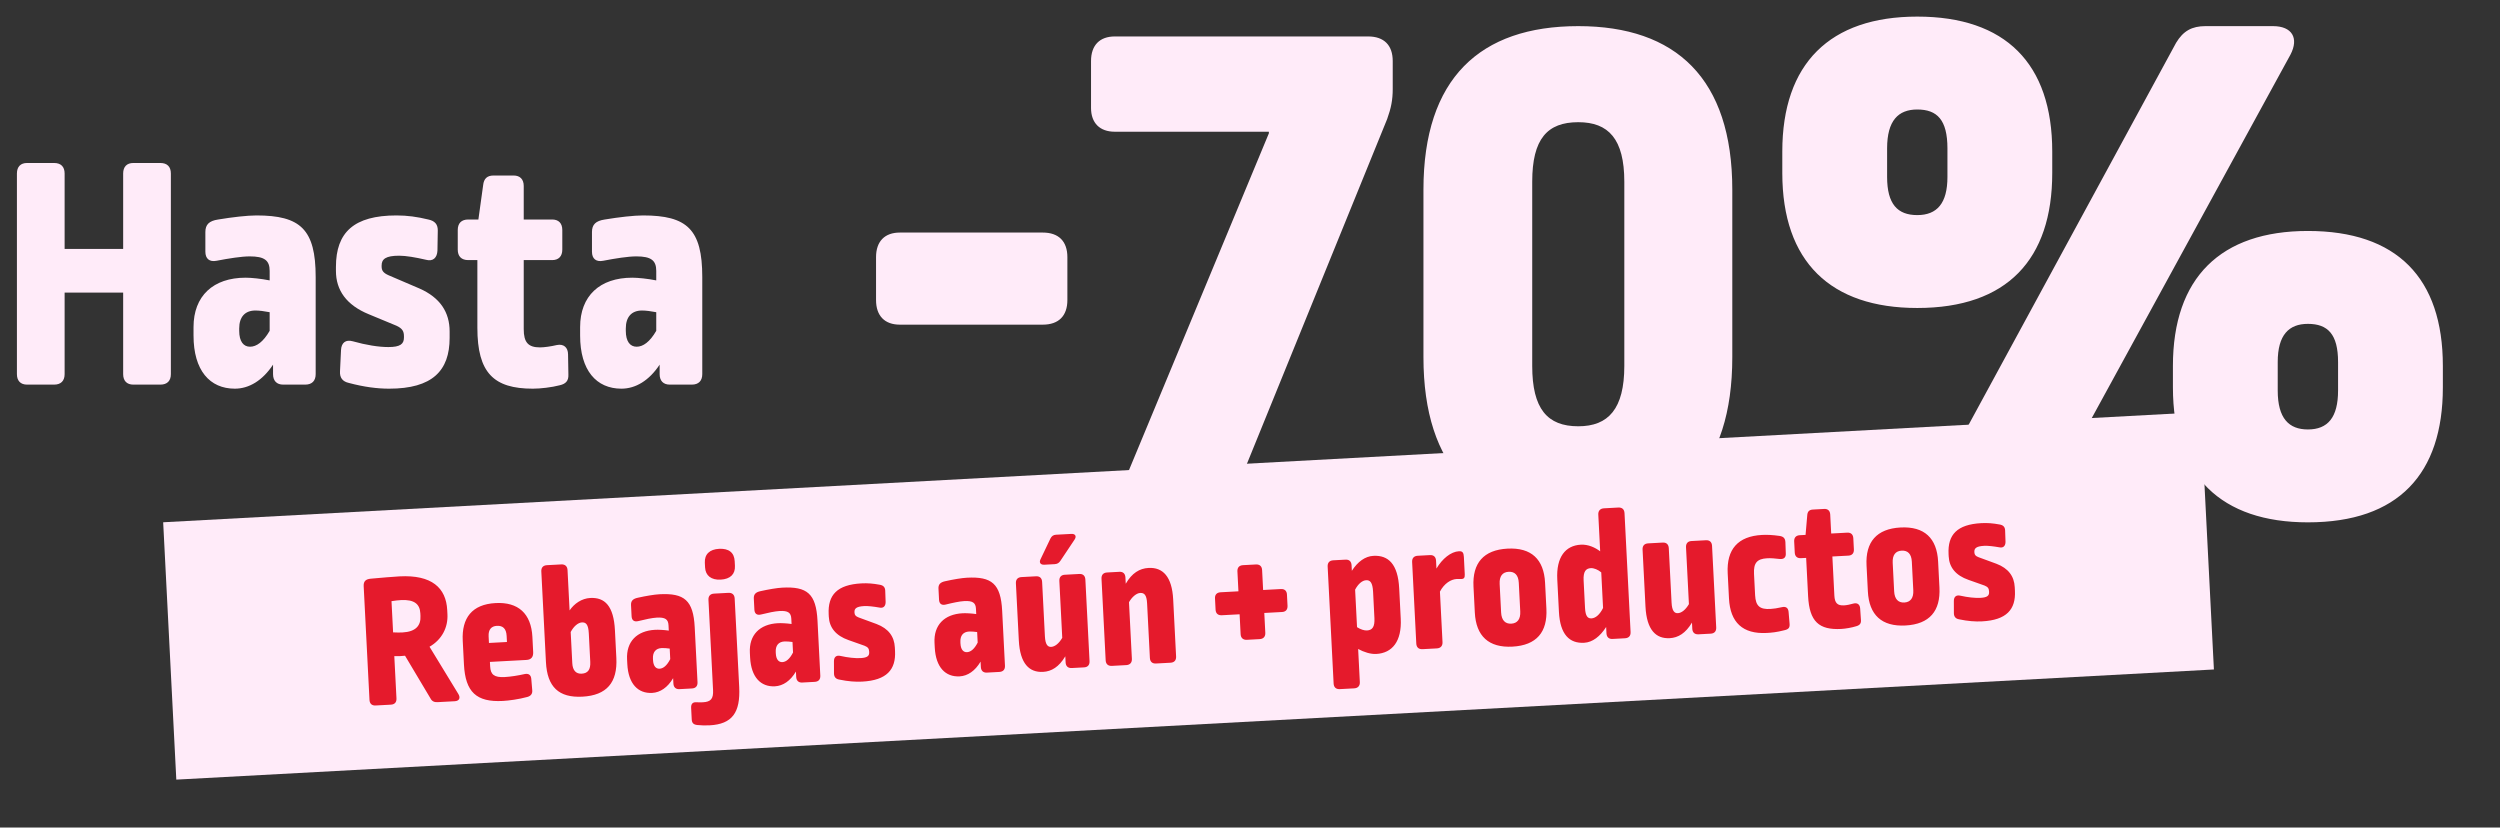
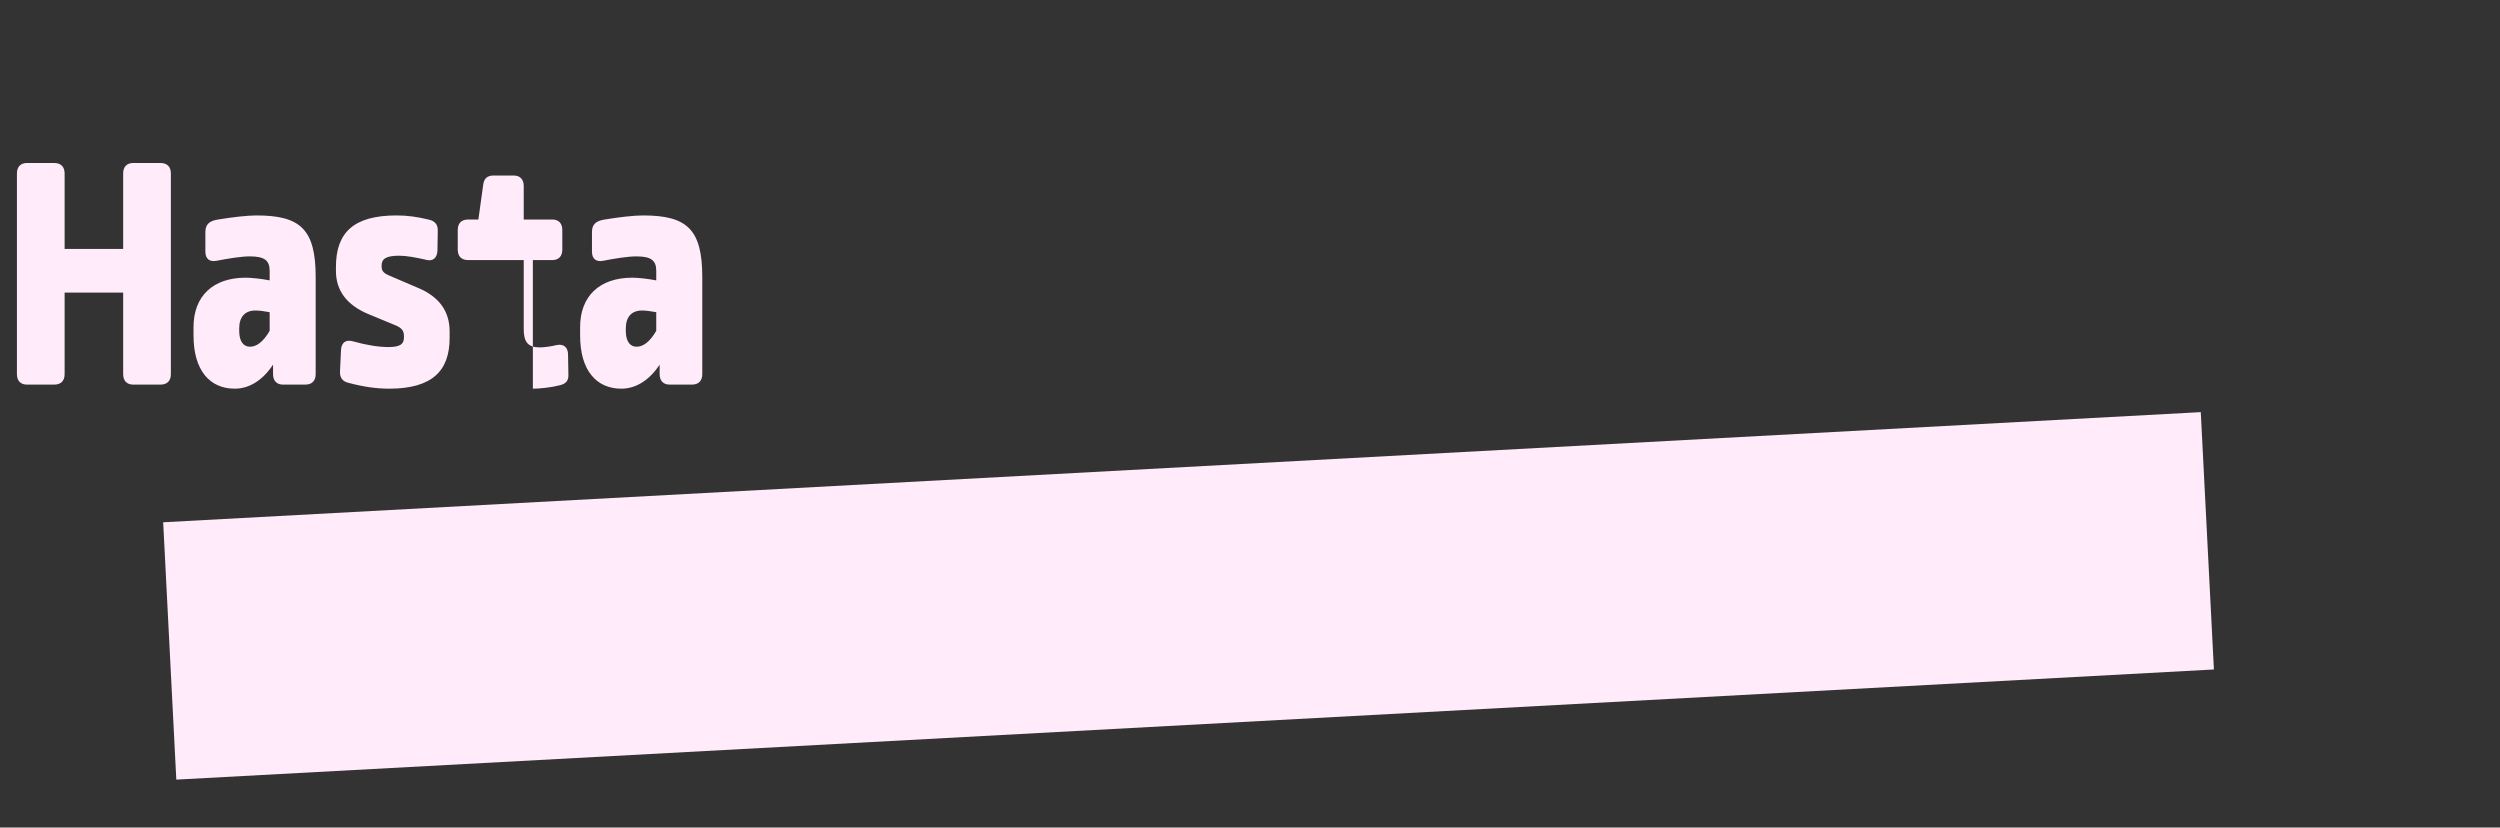
<svg xmlns="http://www.w3.org/2000/svg" width="429" height="142" viewBox="0 0 429 142" fill="none">
  <rect x="0" y="0" width="429" height="142" fill="#333333" stroke="none" />
-   <path d="M22.876 27.969H27.521C28.682 27.969 29.321 28.608 29.321 29.769V64.2C29.321 65.361 28.682 66 27.521 66H22.876C21.773 66 21.134 65.361 21.134 64.2V50.207H11.089V64.2C11.089 65.361 10.451 66 9.289 66H4.644C3.541 66 2.903 65.361 2.903 64.2V29.769C2.903 28.608 3.541 27.969 4.644 27.969H9.289C10.451 27.969 11.089 28.608 11.089 29.769V42.717H21.134V29.769C21.134 28.608 21.773 27.969 22.876 27.969ZM44.009 36.969C51.557 36.969 54.169 39.35 54.169 47.536V64.2C54.169 65.361 53.531 66 52.37 66H48.596C47.492 66 46.854 65.361 46.854 64.2V62.574C45.054 65.303 42.731 66.697 40.293 66.697C35.996 66.697 33.209 63.561 33.209 57.581V56.13C33.209 50.788 36.577 47.652 42.151 47.652C43.138 47.652 44.822 47.827 46.273 48.117V46.491C46.273 44.691 45.402 43.995 42.847 43.995C41.454 43.995 39.248 44.343 37.157 44.749C35.938 44.982 35.241 44.401 35.241 43.182V39.814C35.241 38.537 35.88 37.898 37.448 37.666C39.886 37.259 42.441 36.969 44.009 36.969ZM43.834 53.284C42.035 53.284 41.047 54.388 41.047 56.362V56.768C41.047 58.626 41.802 59.497 42.905 59.497C44.009 59.497 45.17 58.684 46.273 56.768V53.575C45.402 53.401 44.473 53.284 43.834 53.284ZM68.04 36.969C69.898 36.969 71.582 37.201 73.498 37.666C74.601 37.898 75.124 38.479 75.124 39.524L75.066 43.008C75.008 44.227 74.311 44.923 73.092 44.575C71.35 44.169 69.666 43.878 68.505 43.878C66.182 43.878 65.486 44.459 65.486 45.562V45.736C65.486 46.433 65.776 46.84 66.705 47.246L71.989 49.51C75.53 51.078 77.156 53.575 77.156 56.884V57.987C77.156 63.62 74.195 66.697 66.763 66.697C64.731 66.697 62.466 66.406 59.854 65.71C58.809 65.477 58.286 64.839 58.344 63.736L58.518 60.078C58.576 58.8 59.331 58.22 60.55 58.568C62.815 59.207 64.963 59.555 66.647 59.555C68.679 59.555 69.318 59.033 69.318 57.929V57.697C69.318 56.826 69.027 56.362 68.04 55.897L63.279 53.923C59.447 52.355 57.647 49.801 57.647 46.491V45.794C57.647 39.872 60.725 36.969 68.04 36.969ZM84.704 30.118H88.13C89.233 30.118 89.872 30.756 89.872 31.918V37.666H94.749C95.852 37.666 96.491 38.304 96.491 39.466V42.833C96.491 43.995 95.852 44.633 94.749 44.633H89.872V56.478C89.872 58.742 90.626 59.613 92.659 59.613C93.413 59.613 94.575 59.439 95.562 59.207C96.723 58.974 97.478 59.613 97.478 60.833L97.536 64.258C97.594 65.361 97.071 65.884 96.026 66.116C94.691 66.465 92.775 66.697 91.439 66.697C84.704 66.697 81.917 63.968 81.917 56.246V44.633H80.35C79.188 44.633 78.55 43.995 78.55 42.833V39.466C78.55 38.304 79.188 37.666 80.35 37.666H82.091L82.904 31.802C83.02 30.64 83.601 30.118 84.704 30.118ZM110.349 36.969C117.897 36.969 120.51 39.35 120.51 47.536V64.2C120.51 65.361 119.871 66 118.71 66H114.936C113.833 66 113.194 65.361 113.194 64.2V62.574C111.394 65.303 109.072 66.697 106.633 66.697C102.336 66.697 99.549 63.561 99.549 57.581V56.13C99.549 50.788 102.917 47.652 108.491 47.652C109.478 47.652 111.162 47.827 112.613 48.117V46.491C112.613 44.691 111.742 43.995 109.188 43.995C107.794 43.995 105.588 44.343 103.498 44.749C102.278 44.982 101.582 44.401 101.582 43.182V39.814C101.582 38.537 102.22 37.898 103.788 37.666C106.227 37.259 108.781 36.969 110.349 36.969ZM110.175 53.284C108.375 53.284 107.388 54.388 107.388 56.362V56.768C107.388 58.626 108.143 59.497 109.246 59.497C110.349 59.497 111.51 58.684 112.613 56.768V53.575C111.742 53.401 110.813 53.284 110.175 53.284Z" fill="#FFEBF9" />
-   <path d="M154.416 39.907H178.939C181.664 39.907 183.163 41.406 183.163 44.13V51.487C183.163 54.212 181.664 55.711 178.939 55.711H154.416C151.827 55.711 150.329 54.212 150.329 51.487V44.13C150.329 41.406 151.827 39.907 154.416 39.907ZM191.308 6.255H234.769C237.493 6.255 238.992 7.754 238.992 10.479V15.247C238.992 17.155 238.72 18.517 238.038 20.424L211.88 84.73C211.063 87.046 209.564 88 207.112 88H195.94C192.806 88 191.444 86.093 192.67 83.232L217.738 22.877V22.604H191.308C188.719 22.604 187.22 21.106 187.22 18.517V10.479C187.22 7.754 188.719 6.255 191.308 6.255ZM270.831 4.484C287.589 4.484 297.262 13.476 297.262 32.55V61.297C297.262 80.234 287.997 89.635 270.831 89.635C253.665 89.635 244.264 80.234 244.264 61.297V32.55C244.264 13.476 253.937 4.484 270.831 4.484ZM270.831 20.969C265.518 20.969 262.929 23.83 262.929 31.187V62.795C262.929 70.152 265.518 73.15 270.831 73.15C276.008 73.15 278.733 70.152 278.733 62.795V31.187C278.733 23.83 276.008 20.969 270.831 20.969ZM378.459 4.484H390.04C393.31 4.484 394.536 6.528 393.037 9.389L351.62 85.139C350.53 87.183 349.031 88 346.715 88H335.135C331.865 88 330.639 85.956 332.274 83.095L373.418 7.345C374.645 5.302 376.143 4.484 378.459 4.484ZM329.004 2.849C344.127 2.849 352.165 10.887 352.165 26.01V29.689C352.165 44.539 344.399 52.85 329.004 52.85C314.153 52.85 305.843 44.948 305.843 29.689V26.01C305.843 10.887 314.017 2.849 329.004 2.849ZM329.004 18.79C325.734 18.79 323.827 20.697 323.827 25.465V30.37C323.827 35.002 325.598 36.91 329.004 36.91C332.41 36.91 334.181 34.866 334.181 30.37V25.465C334.181 20.561 332.41 18.79 329.004 18.79ZM396.034 39.634C411.293 39.634 419.195 47.673 419.195 62.795V66.474C419.195 81.324 411.566 89.635 396.034 89.635C381.184 89.635 372.873 81.733 372.873 66.474V62.795C372.873 47.673 381.048 39.634 396.034 39.634ZM396.034 55.575C392.765 55.575 390.857 57.482 390.857 62.114V67.019C390.857 71.787 392.765 73.695 396.034 73.695C399.44 73.695 401.212 71.651 401.212 67.019V62.114C401.212 57.346 399.44 55.575 396.034 55.575Z" fill="#FFEBF9" />
+   <path d="M22.876 27.969H27.521C28.682 27.969 29.321 28.608 29.321 29.769V64.2C29.321 65.361 28.682 66 27.521 66H22.876C21.773 66 21.134 65.361 21.134 64.2V50.207H11.089V64.2C11.089 65.361 10.451 66 9.289 66H4.644C3.541 66 2.903 65.361 2.903 64.2V29.769C2.903 28.608 3.541 27.969 4.644 27.969H9.289C10.451 27.969 11.089 28.608 11.089 29.769V42.717H21.134V29.769C21.134 28.608 21.773 27.969 22.876 27.969ZM44.009 36.969C51.557 36.969 54.169 39.35 54.169 47.536V64.2C54.169 65.361 53.531 66 52.37 66H48.596C47.492 66 46.854 65.361 46.854 64.2V62.574C45.054 65.303 42.731 66.697 40.293 66.697C35.996 66.697 33.209 63.561 33.209 57.581V56.13C33.209 50.788 36.577 47.652 42.151 47.652C43.138 47.652 44.822 47.827 46.273 48.117V46.491C46.273 44.691 45.402 43.995 42.847 43.995C41.454 43.995 39.248 44.343 37.157 44.749C35.938 44.982 35.241 44.401 35.241 43.182V39.814C35.241 38.537 35.88 37.898 37.448 37.666C39.886 37.259 42.441 36.969 44.009 36.969ZM43.834 53.284C42.035 53.284 41.047 54.388 41.047 56.362V56.768C41.047 58.626 41.802 59.497 42.905 59.497C44.009 59.497 45.17 58.684 46.273 56.768V53.575C45.402 53.401 44.473 53.284 43.834 53.284ZM68.04 36.969C69.898 36.969 71.582 37.201 73.498 37.666C74.601 37.898 75.124 38.479 75.124 39.524L75.066 43.008C75.008 44.227 74.311 44.923 73.092 44.575C71.35 44.169 69.666 43.878 68.505 43.878C66.182 43.878 65.486 44.459 65.486 45.562V45.736C65.486 46.433 65.776 46.84 66.705 47.246L71.989 49.51C75.53 51.078 77.156 53.575 77.156 56.884V57.987C77.156 63.62 74.195 66.697 66.763 66.697C64.731 66.697 62.466 66.406 59.854 65.71C58.809 65.477 58.286 64.839 58.344 63.736L58.518 60.078C58.576 58.8 59.331 58.22 60.55 58.568C62.815 59.207 64.963 59.555 66.647 59.555C68.679 59.555 69.318 59.033 69.318 57.929V57.697C69.318 56.826 69.027 56.362 68.04 55.897L63.279 53.923C59.447 52.355 57.647 49.801 57.647 46.491V45.794C57.647 39.872 60.725 36.969 68.04 36.969ZM84.704 30.118H88.13C89.233 30.118 89.872 30.756 89.872 31.918V37.666H94.749C95.852 37.666 96.491 38.304 96.491 39.466V42.833C96.491 43.995 95.852 44.633 94.749 44.633H89.872V56.478C89.872 58.742 90.626 59.613 92.659 59.613C93.413 59.613 94.575 59.439 95.562 59.207C96.723 58.974 97.478 59.613 97.478 60.833L97.536 64.258C97.594 65.361 97.071 65.884 96.026 66.116C94.691 66.465 92.775 66.697 91.439 66.697V44.633H80.35C79.188 44.633 78.55 43.995 78.55 42.833V39.466C78.55 38.304 79.188 37.666 80.35 37.666H82.091L82.904 31.802C83.02 30.64 83.601 30.118 84.704 30.118ZM110.349 36.969C117.897 36.969 120.51 39.35 120.51 47.536V64.2C120.51 65.361 119.871 66 118.71 66H114.936C113.833 66 113.194 65.361 113.194 64.2V62.574C111.394 65.303 109.072 66.697 106.633 66.697C102.336 66.697 99.549 63.561 99.549 57.581V56.13C99.549 50.788 102.917 47.652 108.491 47.652C109.478 47.652 111.162 47.827 112.613 48.117V46.491C112.613 44.691 111.742 43.995 109.188 43.995C107.794 43.995 105.588 44.343 103.498 44.749C102.278 44.982 101.582 44.401 101.582 43.182V39.814C101.582 38.537 102.22 37.898 103.788 37.666C106.227 37.259 108.781 36.969 110.349 36.969ZM110.175 53.284C108.375 53.284 107.388 54.388 107.388 56.362V56.768C107.388 58.626 108.143 59.497 109.246 59.497C110.349 59.497 111.51 58.684 112.613 56.768V53.575C111.742 53.401 110.813 53.284 110.175 53.284Z" fill="#FFEBF9" />
  <rect width="350.002" height="44.204" transform="matrix(0.999 -0.054 0.051 0.999 28 89.622)" fill="#FFEBF9" />
-   <path d="M68.546 98.906C74.096 98.607 76.55 100.88 76.744 104.69L76.781 105.413C76.895 107.646 75.85 109.744 73.707 110.98L78.666 119.111C79.063 119.782 78.792 120.29 78.037 120.331L75.081 120.49C74.523 120.52 74.119 120.344 73.862 119.831L69.504 112.523C69.079 112.579 68.324 112.619 67.663 112.589L68.034 119.848C68.068 120.505 67.725 120.886 67.068 120.921L64.441 121.062C63.817 121.096 63.437 120.754 63.403 120.097L62.407 100.587C62.364 99.733 62.774 99.381 63.626 99.302C65.429 99.14 67.462 98.964 68.546 98.906ZM68.819 102.975C68.425 102.997 67.671 103.07 67.182 103.162L67.456 108.516C68.148 108.545 68.577 108.555 69.07 108.528C71.369 108.404 72.236 107.337 72.152 105.694L72.129 105.235C72.048 103.658 71.085 102.854 68.819 102.975ZM85.037 103.486C88.912 103.278 91.154 105.265 91.36 109.305L91.493 111.9C91.535 112.721 91.164 113.202 90.343 113.246L84.07 113.584L84.111 114.372C84.181 115.752 84.801 116.278 86.607 116.181C87.658 116.125 88.866 115.928 90.039 115.667C90.69 115.533 91.1 115.808 91.166 116.463L91.332 118.43C91.397 119.052 91.087 119.431 90.503 119.595C89.009 120.004 87.308 120.228 86.29 120.282C81.757 120.526 79.856 118.751 79.614 114.021L79.406 109.948C79.207 106.04 80.997 103.704 85.037 103.486ZM85.269 107.393C84.317 107.444 83.787 108.033 83.846 109.182L83.904 110.332L86.992 110.166L86.938 109.115C86.874 107.867 86.287 107.338 85.269 107.393ZM93.855 96.984L96.318 96.852C96.942 96.819 97.355 97.159 97.388 97.816L97.742 104.746C98.539 103.583 99.811 102.691 101.288 102.612C103.784 102.478 105.31 103.977 105.523 108.148L105.766 112.911C105.981 117.115 104.118 119.323 99.947 119.548C95.874 119.767 93.9 117.864 93.684 113.627L92.889 98.058C92.855 97.401 93.198 97.02 93.855 96.984ZM99.856 106.806C99.199 106.841 98.441 107.475 97.931 108.458L98.205 113.812C98.269 115.06 98.859 115.654 99.811 115.603C100.895 115.544 101.356 114.894 101.289 113.58L101.039 108.686C100.96 107.142 100.546 106.769 99.856 106.806ZM113.161 101.973C117.43 101.744 118.977 103.011 119.213 107.642L119.694 117.069C119.728 117.726 119.385 118.107 118.728 118.142L116.594 118.257C115.97 118.29 115.59 117.948 115.556 117.292L115.509 116.372C114.57 117.97 113.297 118.829 111.917 118.904C109.487 119.034 107.82 117.345 107.647 113.962L107.605 113.141C107.451 110.119 109.265 108.243 112.418 108.074C112.977 108.043 113.934 108.091 114.763 108.211L114.716 107.291C114.664 106.273 114.152 105.905 112.707 105.983C111.918 106.025 110.681 106.29 109.51 106.583C108.827 106.752 108.416 106.444 108.381 105.755L108.284 103.85C108.247 103.127 108.59 102.746 109.47 102.567C110.837 102.263 112.274 102.021 113.161 101.973ZM113.533 111.208C112.515 111.263 111.989 111.917 112.046 113.034L112.058 113.264C112.111 114.315 112.563 114.785 113.187 114.751C113.811 114.718 114.445 114.222 115.013 113.105L114.921 111.298C114.423 111.226 113.895 111.189 113.533 111.208ZM122.537 101.864L125 101.732C125.624 101.698 126.037 102.038 126.07 102.695L126.847 117.903C127.071 122.304 125.624 124.259 121.781 124.466C121.059 124.505 120.267 124.482 119.671 124.415C119.042 124.35 118.733 124.103 118.699 123.446L118.599 121.475C118.563 120.786 118.877 120.472 119.471 120.506C120.131 120.537 120.329 120.526 120.624 120.51C121.971 120.438 122.438 119.919 122.361 118.408L121.571 102.937C121.538 102.28 121.88 101.899 122.537 101.864ZM123.396 94.177C125.071 94.087 125.998 94.827 126.073 96.305L126.114 97.094C126.186 98.506 125.341 99.375 123.666 99.465C122.057 99.552 121.063 98.782 120.99 97.369L120.95 96.581C120.875 95.103 121.787 94.263 123.396 94.177ZM134.232 100.84C138.501 100.61 140.048 101.877 140.284 106.509L140.765 115.935C140.799 116.592 140.456 116.973 139.799 117.008L137.665 117.123C137.041 117.157 136.661 116.815 136.627 116.158L136.58 115.238C135.641 116.837 134.368 117.696 132.988 117.77C130.558 117.901 128.891 116.212 128.719 112.829L128.677 112.008C128.522 108.986 130.337 107.11 133.489 106.94C134.048 106.91 135.005 106.957 135.834 107.077L135.788 106.158C135.736 105.139 135.223 104.772 133.778 104.849C132.99 104.892 131.752 105.156 130.581 105.45C129.898 105.618 129.487 105.311 129.452 104.621L129.355 102.716C129.318 101.993 129.661 101.613 130.541 101.434C131.908 101.129 133.345 100.887 134.232 100.84ZM134.604 110.075C133.586 110.13 133.06 110.784 133.117 111.9L133.129 112.13C133.182 113.181 133.634 113.651 134.258 113.618C134.882 113.584 135.516 113.089 136.084 111.971L135.992 110.165C135.494 110.093 134.966 110.055 134.604 110.075ZM147.825 100.108C148.876 100.052 149.835 100.132 150.932 100.337C151.563 100.434 151.875 100.747 151.905 101.338L151.973 103.311C151.975 104.002 151.601 104.418 150.902 104.258C149.905 104.081 148.944 103.968 148.287 104.003C146.973 104.074 146.596 104.423 146.628 105.047L146.633 105.146C146.653 105.54 146.829 105.761 147.366 105.963L150.42 107.083C152.469 107.862 153.46 109.225 153.556 111.097L153.588 111.721C153.751 114.907 152.164 116.738 147.961 116.965C146.811 117.026 145.522 116.931 144.024 116.616C143.426 116.517 143.112 116.171 143.113 115.546L143.106 113.471C143.102 112.747 143.512 112.395 144.212 112.555C145.511 112.848 146.736 112.979 147.689 112.928C148.838 112.866 149.184 112.551 149.153 111.927L149.146 111.796C149.121 111.303 148.943 111.049 148.371 110.816L145.621 109.844C143.409 109.074 142.317 107.684 142.221 105.811L142.201 105.417C142.03 102.067 143.687 100.331 147.825 100.108ZM165.919 99.135C170.188 98.905 171.735 100.173 171.971 104.804L172.452 114.231C172.486 114.888 172.143 115.268 171.486 115.304L169.351 115.419C168.727 115.452 168.348 115.11 168.314 114.453L168.267 113.534C167.328 115.132 166.055 115.991 164.675 116.065C162.245 116.196 160.578 114.507 160.405 111.124L160.363 110.303C160.209 107.281 162.023 105.405 165.176 105.235C165.734 105.205 166.692 105.253 167.521 105.373L167.474 104.453C167.422 103.435 166.91 103.067 165.465 103.145C164.676 103.187 163.438 103.451 162.268 103.745C161.585 103.913 161.174 103.606 161.139 102.916L161.042 101.011C161.005 100.289 161.348 99.908 162.228 99.729C163.595 99.425 165.032 99.183 165.919 99.135ZM166.291 108.37C165.273 108.425 164.747 109.079 164.804 110.196L164.815 110.426C164.869 111.477 165.321 111.947 165.945 111.913C166.569 111.879 167.203 111.384 167.771 110.267L167.679 108.46C167.181 108.388 166.652 108.351 166.291 108.37ZM182.717 98.627L185.213 98.492C185.837 98.459 186.217 98.801 186.25 99.458L186.965 113.45C186.998 114.107 186.656 114.488 186.032 114.521L183.93 114.634C183.273 114.67 182.893 114.328 182.86 113.671L182.806 112.62C181.714 114.457 180.436 115.218 178.991 115.295C176.626 115.422 175.033 113.894 174.829 109.887L174.329 100.099C174.295 99.442 174.638 99.061 175.295 99.026L177.791 98.892C178.415 98.858 178.795 99.2 178.828 99.857L179.305 109.185C179.378 110.63 179.794 111.036 180.385 111.004C181.009 110.971 181.707 110.439 182.282 109.453L181.784 99.698C181.75 99.041 182.093 98.66 182.717 98.627ZM181.214 91.758L183.841 91.617C184.531 91.579 184.784 92.027 184.386 92.608L181.969 96.23C181.725 96.605 181.438 96.785 180.978 96.81L179.204 96.905C178.548 96.941 178.263 96.528 178.563 95.952L180.259 92.402C180.469 91.996 180.754 91.783 181.214 91.758ZM197.09 97.458C199.553 97.326 201.119 98.954 201.318 102.863L201.818 112.651C201.851 113.308 201.509 113.689 200.852 113.724L198.356 113.858C197.732 113.892 197.352 113.55 197.319 112.893L196.841 103.532C196.767 102.087 196.353 101.714 195.663 101.751C195.039 101.784 194.279 102.385 193.735 103.337L194.231 113.059C194.265 113.716 193.889 114.099 193.265 114.132L190.802 114.265C190.145 114.3 189.766 113.958 189.732 113.301L189.018 99.309C188.984 98.652 189.327 98.271 189.984 98.236L192.086 98.123C192.71 98.089 193.089 98.431 193.123 99.088L193.178 100.172C194.237 98.336 195.547 97.541 197.09 97.458ZM213.307 96.981L215.507 96.863C216.164 96.827 216.544 97.169 216.577 97.826L216.752 101.242L219.806 101.078C220.43 101.044 220.809 101.386 220.841 102.01L220.94 103.948C220.974 104.605 220.631 104.986 220.007 105.019L216.953 105.184L217.127 108.6C217.159 109.224 216.818 109.637 216.161 109.673L213.961 109.791C213.304 109.826 212.923 109.452 212.891 108.828L212.716 105.412L209.662 105.576C209.005 105.611 208.625 105.269 208.592 104.612L208.493 102.674C208.461 102.05 208.804 101.67 209.461 101.634L212.515 101.47L212.341 98.054C212.307 97.397 212.65 97.016 213.307 96.981ZM235.667 95.383C238.229 95.245 239.887 96.77 240.102 100.974L240.367 106.164C240.565 110.04 238.923 112.071 236.165 112.219C235.212 112.271 234.041 111.906 233.058 111.366L233.348 117.048C233.382 117.705 233.006 118.087 232.382 118.121L229.919 118.253C229.262 118.289 228.883 117.947 228.849 117.29L227.825 97.221C227.791 96.564 228.134 96.183 228.791 96.148L230.893 96.035C231.517 96.001 231.896 96.343 231.93 97L231.978 97.953C232.985 96.383 234.255 95.459 235.667 95.383ZM234.432 99.566C233.775 99.602 233.079 100.166 232.538 101.183L232.867 107.621C233.48 108.016 234.116 108.213 234.576 108.188C235.528 108.137 235.925 107.522 235.851 106.077L235.62 101.544C235.539 99.968 235.122 99.529 234.432 99.566ZM250.361 94.592C250.952 94.561 251.162 94.813 251.201 95.568L251.353 98.557C251.385 99.181 251.198 99.389 250.604 99.355C250.208 99.343 250.142 99.347 249.978 99.356C248.993 99.409 247.843 100.096 247.092 101.52L247.535 110.192C247.568 110.848 247.193 111.231 246.569 111.265L244.105 111.397C243.449 111.432 243.069 111.091 243.035 110.434L242.321 96.441C242.287 95.784 242.63 95.403 243.287 95.368L245.389 95.255C246.013 95.222 246.393 95.563 246.426 96.22L246.495 97.567C247.495 95.866 248.981 94.667 250.361 94.592ZM258.678 94.145C262.783 93.924 264.93 95.982 265.134 99.99L265.362 104.457C265.567 108.464 263.674 110.74 259.536 110.962C255.464 111.181 253.286 109.158 253.079 105.117L252.851 100.65C252.647 96.643 254.572 94.366 258.678 94.145ZM258.88 98.119C257.829 98.176 257.272 98.865 257.341 100.211L257.591 105.105C257.658 106.419 258.284 107.077 259.335 107.021C260.386 106.964 260.942 106.243 260.875 104.929L260.623 100.002C260.556 98.688 259.931 98.063 258.88 98.119ZM275.234 87.227L277.697 87.094C278.354 87.059 278.734 87.401 278.767 88.058L279.808 108.455C279.842 109.112 279.499 109.493 278.842 109.528L276.708 109.643C276.084 109.677 275.704 109.335 275.67 108.678L275.615 107.594C274.577 109.198 273.312 110.221 271.834 110.301C269.339 110.435 267.713 108.908 267.513 105L267.228 99.416C267.034 95.606 268.611 93.611 271.271 93.467C272.552 93.398 273.734 93.961 274.59 94.606L274.268 88.3C274.234 87.643 274.61 87.26 275.234 87.227ZM272.992 97.492C272.138 97.538 271.67 98.057 271.749 99.601L271.991 104.331C272.064 105.776 272.479 106.149 273.103 106.115C273.792 106.078 274.519 105.479 275.086 104.329L274.774 98.219C274.224 97.755 273.517 97.464 272.992 97.492ZM290.254 92.841L292.75 92.707C293.374 92.674 293.753 93.016 293.787 93.672L294.501 107.665C294.535 108.322 294.192 108.703 293.568 108.736L291.466 108.849C290.809 108.885 290.43 108.543 290.396 107.886L290.342 106.835C289.251 108.672 287.972 109.432 286.527 109.51C284.163 109.637 282.57 108.109 282.365 104.102L281.865 94.314C281.832 93.657 282.175 93.276 282.831 93.241L285.327 93.106C285.951 93.073 286.331 93.415 286.365 94.072L286.841 103.4C286.915 104.845 287.331 105.251 287.922 105.219C288.546 105.186 289.243 104.654 289.818 103.668L289.32 93.913C289.287 93.256 289.63 92.875 290.254 92.841ZM302.361 91.795C303.247 91.747 304.172 91.796 305.366 91.963C306.03 92.059 306.342 92.371 306.375 93.028L306.443 95.001C306.478 95.69 306.067 96.009 305.337 95.916C304.608 95.824 303.848 95.766 303.257 95.798C301.483 95.893 300.894 96.617 300.99 98.489L301.176 102.135C301.273 104.04 302.026 104.592 303.8 104.497C304.391 104.465 304.978 104.368 305.76 104.194C306.443 104.025 306.852 104.3 306.92 104.988L307.088 106.988C307.156 107.676 306.974 107.982 306.16 108.158C304.86 108.491 304.04 108.568 303.186 108.614C299.048 108.837 296.903 106.811 296.694 102.705L296.472 98.37C296.263 94.264 298.223 92.017 302.361 91.795ZM311.093 87.439L313.03 87.334C313.654 87.301 314.034 87.643 314.067 88.3L314.233 91.551L316.992 91.403C317.616 91.37 317.996 91.711 318.029 92.368L318.127 94.273C318.16 94.93 317.817 95.311 317.193 95.345L314.435 95.493L314.777 102.194C314.842 103.475 315.294 103.944 316.444 103.882C316.871 103.86 317.522 103.726 318.074 103.564C318.724 103.397 319.17 103.736 319.205 104.426L319.337 106.362C319.401 106.984 319.121 107.296 318.536 107.459C317.791 107.696 316.714 107.886 315.959 107.927C312.149 108.132 310.494 106.673 310.271 102.304L309.935 95.735L309.049 95.783C308.392 95.818 308.012 95.476 307.979 94.819L307.881 92.914C307.848 92.257 308.191 91.876 308.847 91.841L309.833 91.788L310.123 88.446C310.155 87.785 310.469 87.472 311.093 87.439ZM326.124 90.516C330.229 90.296 332.376 92.354 332.581 96.361L332.809 100.828C333.014 104.835 331.121 107.111 326.983 107.334C322.911 107.553 320.733 105.529 320.526 101.489L320.298 97.022C320.094 93.015 322.019 90.737 326.124 90.516ZM326.327 94.491C325.276 94.547 324.719 95.236 324.787 96.583L325.037 101.477C325.104 102.791 325.731 103.449 326.782 103.392C327.833 103.336 328.388 102.614 328.321 101.3L328.07 96.373C328.003 95.059 327.378 94.434 326.327 94.491ZM339.998 89.77C341.049 89.714 342.008 89.794 343.105 89.998C343.736 90.096 344.048 90.409 344.079 91L344.146 92.972C344.149 93.664 343.775 94.079 343.075 93.919C342.078 93.742 341.117 93.629 340.461 93.665C339.147 93.735 338.77 94.085 338.801 94.709L338.806 94.808C338.827 95.202 339.002 95.423 339.54 95.624L342.594 96.745C344.642 97.524 345.634 98.887 345.73 100.759L345.761 101.383C345.924 104.569 344.338 106.4 340.134 106.626C338.985 106.688 337.696 106.593 336.198 106.278C335.6 106.179 335.286 105.833 335.287 105.207L335.28 103.133C335.276 102.408 335.686 102.057 336.385 102.217C337.685 102.509 338.91 102.641 339.862 102.59C341.012 102.528 341.358 102.213 341.326 101.589L341.319 101.457C341.294 100.965 341.117 100.711 340.545 100.478L337.795 99.506C335.582 98.736 334.49 97.345 334.395 95.473L334.374 95.079C334.203 91.729 335.86 89.993 339.998 89.77Z" fill="#E51A2C" />
</svg>